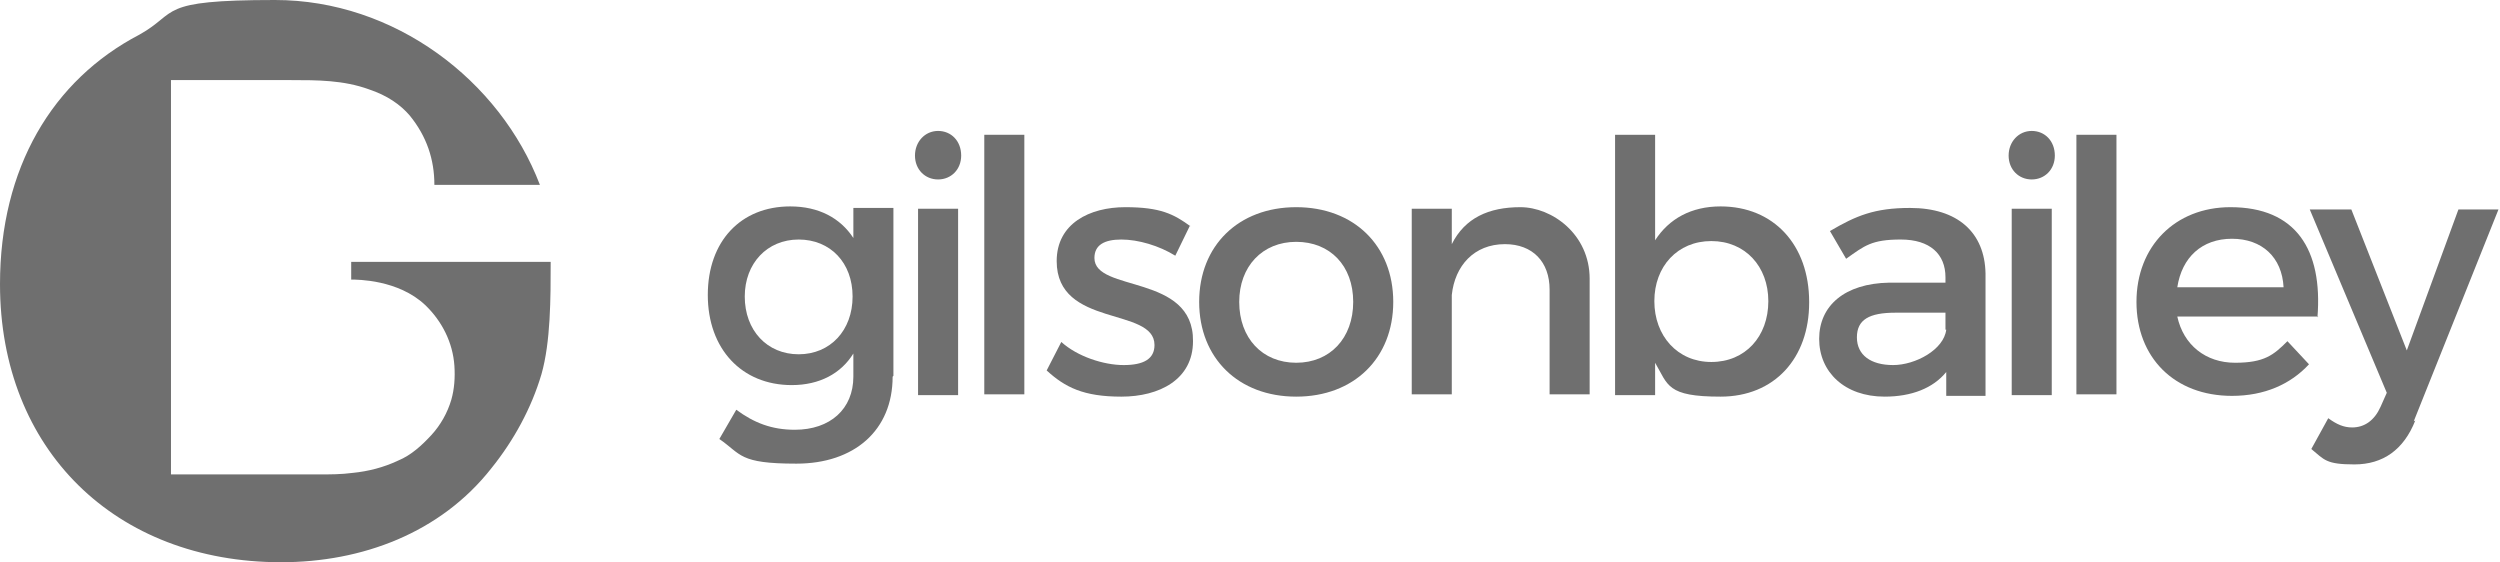
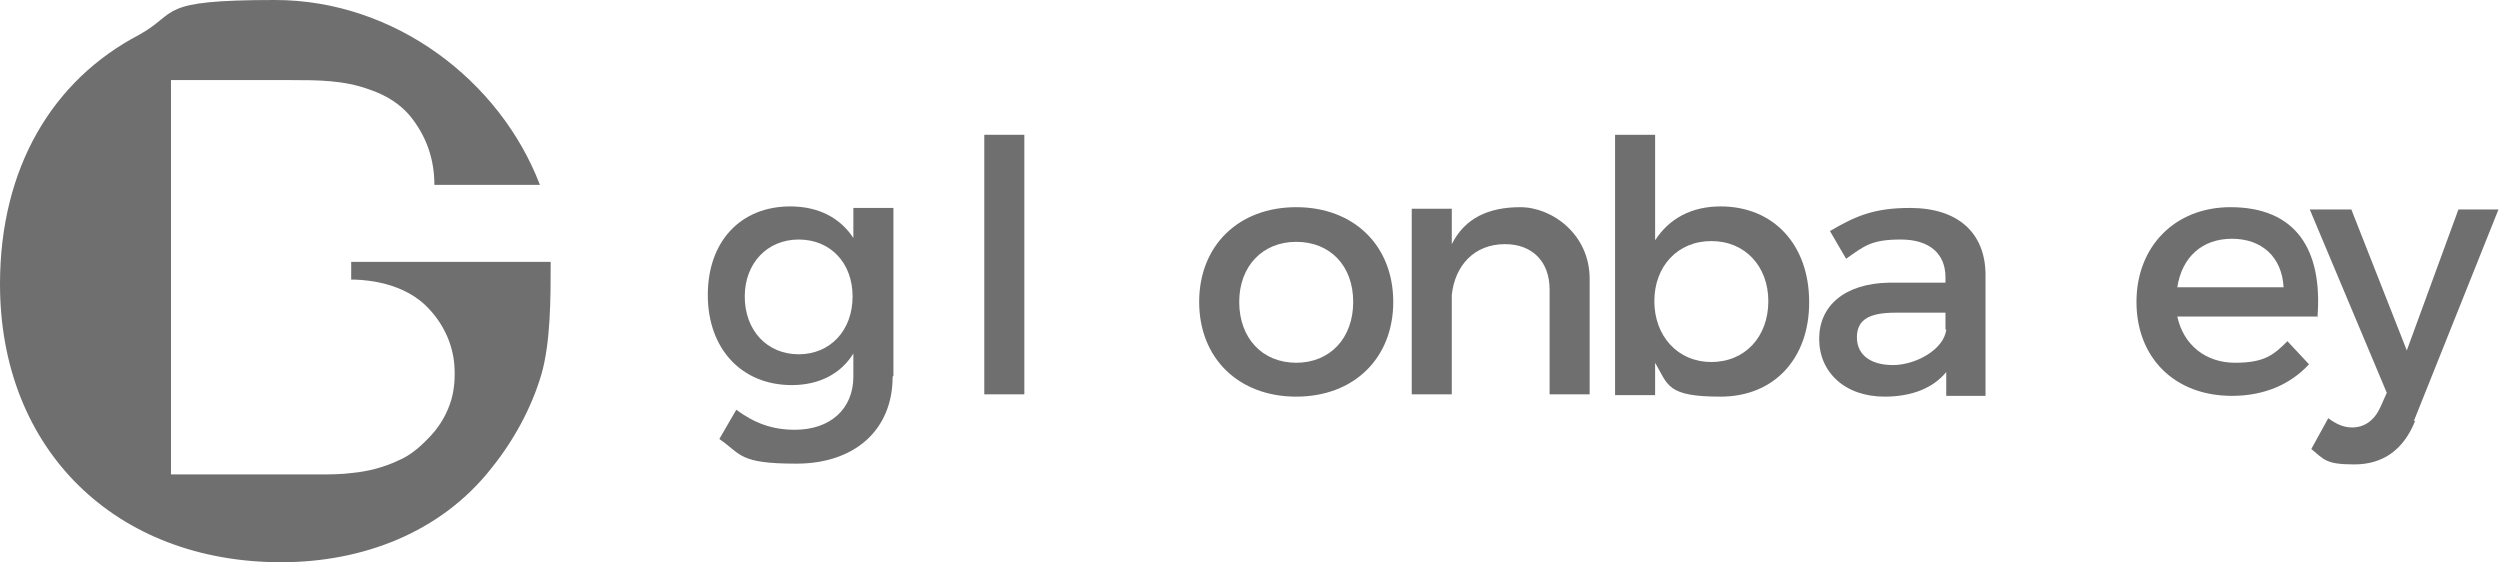
<svg xmlns="http://www.w3.org/2000/svg" id="Layer_2" viewBox="0 0 324.6 73">
  <defs>
    <style>.cls-1{fill:#6f6f6f;}</style>
  </defs>
  <g id="Layer_1-2">
    <g>
      <g>
        <path class="cls-1" d="M110.7,38.5c0-4.4-2.9-7.4-7-7.4s-7,3.1-7,7.4c0,4.4,2.9,7.5,7,7.5,4.1,0,7-3.1,7-7.5m5.2,10.4c0,7-5,11.3-12.5,11.3s-7.1-1.2-10-3.2l2.2-3.8c2.3,1.7,4.6,2.6,7.6,2.6,4.6,0,7.6-2.7,7.6-6.9v-3c-1.6,2.6-4.4,4.1-8,4.1-6.5,0-10.9-4.7-10.9-11.7s4.3-11.5,10.7-11.5c3.7,0,6.5,1.5,8.2,4.1v-3.9h5.2v21.8Z" />
-         <path class="cls-1" d="M119.2,27.1h5.2v24.2h-5.2V27.1Zm5.6-6.9c0,1.8-1.3,3.1-3,3.1s-3-1.3-3-3.1,1.3-3.2,3-3.2,3,1.3,3,3.2" />
        <rect class="cls-1" x="127.8" y="17.5" width="5.2" height="33.7" />
-         <path class="cls-1" d="M154.5,29.3l-1.9,3.9c-2.1-1.3-4.8-2.1-7-2.1s-3.5,.7-3.5,2.4c0,4.5,12.9,2,12.8,10.8,0,5-4.4,7.2-9.3,7.2s-7.3-1.2-9.7-3.4l1.9-3.7c2.1,1.9,5.5,3,8.1,3s4-.8,4-2.6c0-5-12.7-2.2-12.7-10.9,0-4.9,4.3-7,8.9-7s6.3,.9,8.5,2.5" />
        <path class="cls-1" d="M160.9,39.2c0,4.7,3,7.9,7.4,7.9s7.4-3.2,7.4-7.9-3-7.8-7.4-7.8-7.4,3.2-7.4,7.8m20,0c0,7.3-5.1,12.3-12.6,12.3s-12.6-5-12.6-12.3,5.1-12.3,12.6-12.3,12.6,5,12.6,12.3" />
        <path class="cls-1" d="M206.4,36.2v15h-5.2v-13.6c0-3.6-2.2-5.9-5.8-5.9-4,0-6.5,2.8-6.9,6.6v12.9h-5.2V27.1h5.2v4.6c1.7-3.4,4.8-4.8,8.9-4.8s9,3.5,9,9.3" />
      </g>
      <path class="cls-1" d="M229.6,39.1c0-4.5-3-7.8-7.4-7.8s-7.4,3.3-7.4,7.8,3,7.9,7.4,7.9,7.4-3.3,7.4-7.9m5.3,.2c0,7.2-4.5,12.2-11.5,12.2s-6.8-1.5-8.5-4.4v4.2h-5.2V17.5h5.2v13.7c1.8-2.8,4.7-4.4,8.5-4.4,6.9,0,11.5,5,11.5,12.4" />
      <path class="cls-1" d="M252.6,42.8v-2.2h-6.5c-3.4,0-5,.9-5,3.2s1.8,3.6,4.7,3.6,6.6-2,6.9-4.6m0,5.5c-1.7,2.1-4.5,3.2-8,3.2-5.2,0-8.5-3.2-8.5-7.5s3.3-7.2,9.1-7.3h7.3v-.7c0-3-2-4.9-5.8-4.9s-4.7,.8-7.1,2.5l-2.1-3.6c3.4-2,5.8-3,10.4-3,6.2,0,9.7,3.2,9.8,8.5v15.9s-5.1,0-5.1,0v-3Z" />
-       <path class="cls-1" d="M261.2,27.1h5.2v24.2h-5.2V27.1Zm5.6-6.9c0,1.8-1.3,3.1-3,3.1s-3-1.3-3-3.1,1.3-3.2,3-3.2,3,1.3,3,3.2" />
-       <rect class="cls-1" x="269.6" y="17.5" width="5.2" height="33.7" />
      <path class="cls-1" d="M296.5,37.3c-.2-3.9-2.8-6.3-6.7-6.3s-6.5,2.4-7.1,6.3h13.8Zm4.5,3.8h-18.3c.8,3.7,3.7,6,7.5,6s5-1,6.8-2.8l2.8,3c-2.4,2.6-5.8,4.1-10,4.1-7.5,0-12.4-5-12.4-12.2s5-12.3,12.2-12.3c8.5,0,12,5.5,11.3,14.3" />
      <path class="cls-1" d="M313.6,54.6c-1.5,3.8-4.2,5.7-7.9,5.7s-3.9-.6-5.6-2l2.2-4c1.1,.8,2,1.2,3.1,1.2,1.6,0,2.9-.9,3.7-2.7l.8-1.8-10-23.8h5.4l7.2,18.3,6.7-18.3h5.2l-11,27.5Z" />
      <path class="cls-1" d="M71.4,34h-25.8v2.3c.8,0,6.1,0,9.6,3.3,2.2,2.1,3.6,4.9,3.8,7.9,.1,1.5,0,3-.4,4.4-.5,1.7-1.4,3.3-2.6,4.6-1.2,1.3-2.6,2.6-4.3,3.3-1.9,.9-3.9,1.4-5.9,1.6-1.5,.2-3,.2-4.4,.2H22.2V10.4c1.1,0,13.2,0,15.6,0,3.4,0,6.8,0,10.1,1.2,2.4,.8,4.1,2,5.3,3.4,2.2,2.7,3.2,5.7,3.2,9h13.7C64.9,10.4,51.2,0,35.7,0s-12.4,1.6-17.6,4.5C6.8,10.4,0,21.8,0,36.9c0,21.5,15,36.1,36.5,36.1,10.5,0,20.7-3.8,27.3-12.2,2.9-3.6,5.2-7.8,6.5-12.2,1.2-4.2,1.2-9.9,1.2-14.6" />
    </g>
  </g>
</svg>